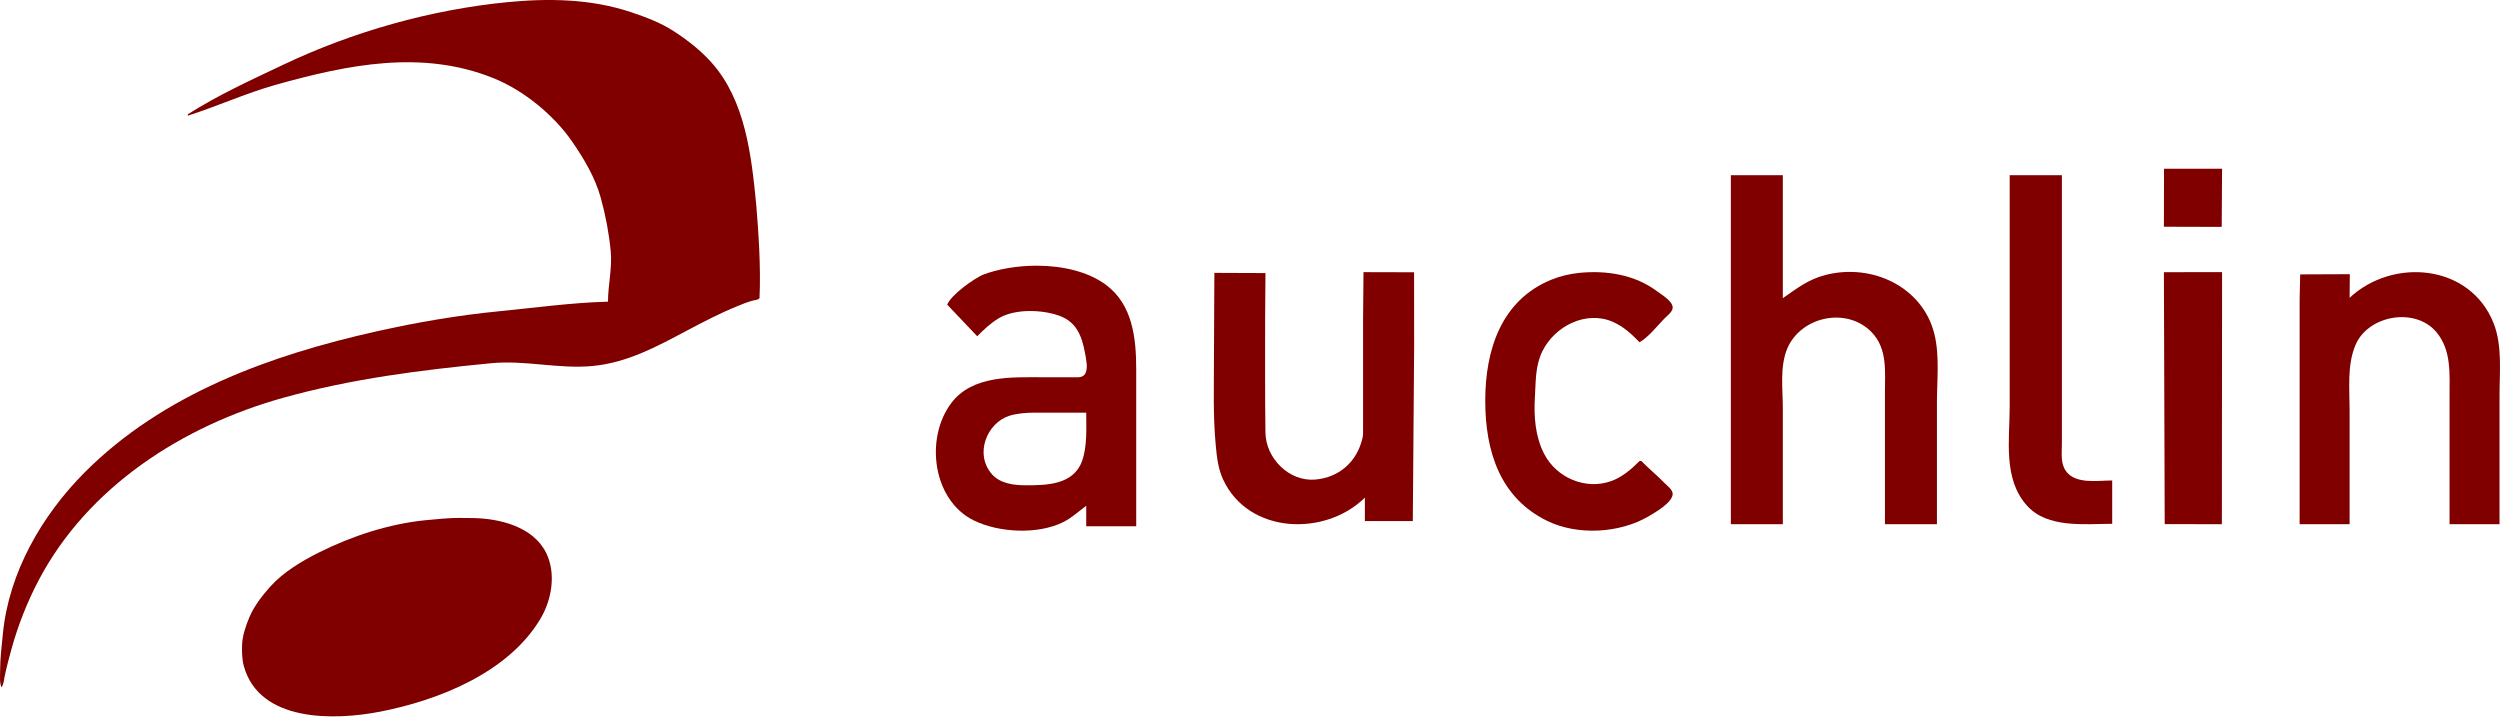
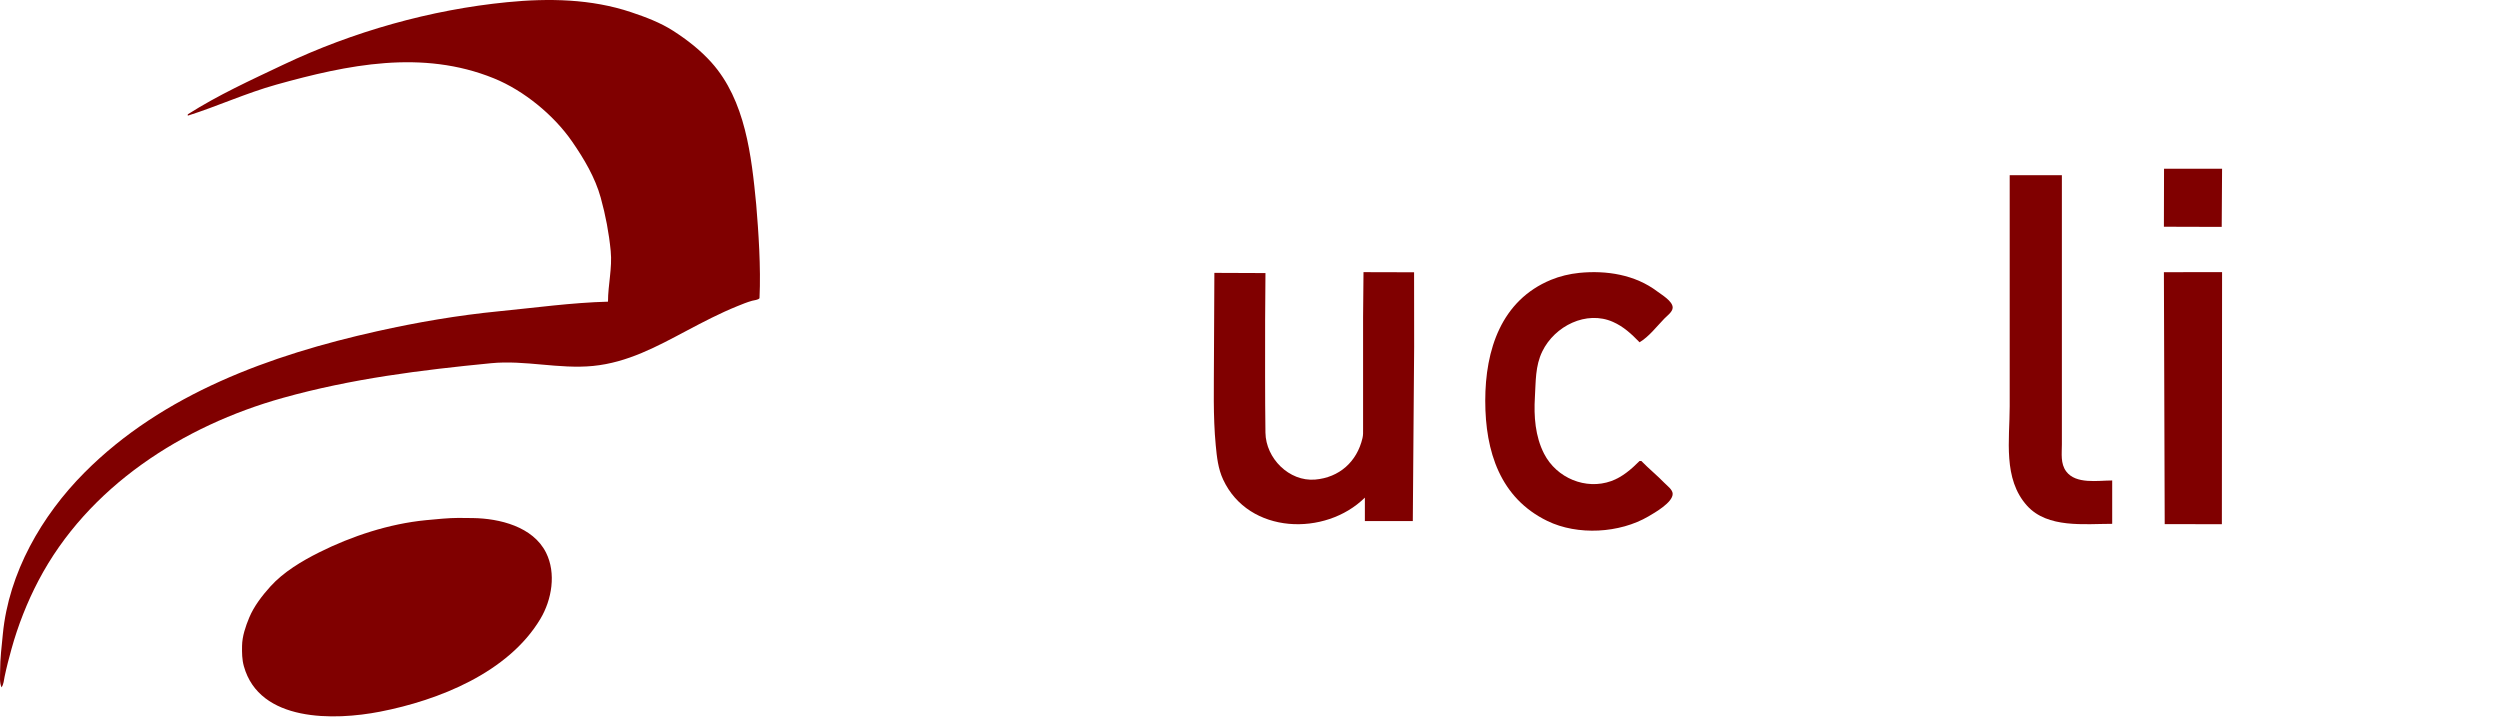
<svg xmlns="http://www.w3.org/2000/svg" width="270" height="78" viewBox="0 0 270 78" fill="none">
-   <path d="M112.016 28.694C109.899 28.687 107.802 29.048 106.123 29.68C105.132 30.142 102.753 31.807 102.297 32.899L105.544 36.318C106.208 35.626 107.033 34.864 107.859 34.373C109.628 33.322 112.548 33.428 114.417 34.105C116.273 34.777 116.84 36.296 117.182 38.128C117.291 38.714 117.531 39.782 117.214 40.341C116.945 40.818 116.414 40.744 115.96 40.744H112.681C109.371 40.744 105.004 40.478 102.716 43.56C99.861 47.403 100.759 54.033 105.159 56.2C107.876 57.537 112.063 57.75 114.804 56.4C115.729 55.945 116.483 55.238 117.312 54.624V56.837H122.712V39.94C122.712 36.544 122.337 32.899 119.433 30.754C117.493 29.321 114.738 28.703 112.017 28.695L112.016 28.694ZM111.717 44.566H117.311C117.311 46.258 117.438 48.191 116.86 49.796C115.924 52.399 112.944 52.411 110.752 52.411C109.508 52.411 108.009 52.229 107.12 51.204C105.217 49.015 106.591 45.674 109.016 44.901C109.816 44.646 110.879 44.566 111.717 44.566Z" fill="#800000" />
  <path d="M233.788 56.603L239.962 56.616L239.984 29.392L233.701 29.395L233.788 56.603" fill="#800000" />
  <path d="M147.406 53.743V56.276H152.583L152.728 37.44L152.721 29.406L147.258 29.392L147.213 34.254V46.272C147.213 46.725 147.228 46.97 147.15 47.311C146.552 49.882 144.629 51.573 142.037 51.794C139.229 52.031 136.706 49.498 136.668 46.726C136.614 42.765 136.634 38.522 136.634 34.56L136.67 29.492L131.152 29.47L131.108 38.541C131.108 41.725 130.999 44.938 131.3 48.09C131.421 49.362 131.55 50.612 132.099 51.793C134.854 57.723 143.147 57.956 147.406 53.742" fill="#800000" />
-   <path d="M253.757 32.162L253.781 29.612L248.419 29.634L248.36 32.358V56.616H253.758V44.291C253.758 41.96 253.468 39.443 254.399 37.249C255.766 34.031 260.855 33.14 263.139 35.879C264.762 37.826 264.552 40.353 264.552 42.726V56.616H269.949V42.726C269.949 40.166 270.267 37.322 269.307 34.901C266.767 28.499 258.424 27.8 253.758 32.162" fill="#800000" />
  <path d="M177.263 49.788H177.072C176.177 50.685 175.193 51.534 174.007 51.958C171.274 52.935 168.117 51.647 166.759 48.999C165.801 47.129 165.645 44.966 165.769 42.885C165.871 41.185 165.801 39.532 166.568 37.954C167.909 35.191 171.344 33.499 174.199 34.765C175.35 35.275 176.189 36.058 177.073 36.967C178.088 36.362 178.918 35.265 179.755 34.403C180.039 34.11 180.65 33.678 180.65 33.219C180.65 32.522 179.465 31.838 178.989 31.477C176.592 29.66 173.488 29.178 170.56 29.471C169.532 29.574 168.452 29.83 167.495 30.227C162.144 32.446 160.407 37.765 160.407 43.278C160.407 48.791 162.033 53.794 167.112 56.263C170.391 57.858 174.924 57.592 178.032 55.77C178.716 55.369 180.65 54.274 180.65 53.338C180.65 52.879 180.039 52.447 179.756 52.154C178.951 51.326 178.07 50.614 177.265 49.787" fill="#800000" />
  <path d="M217.047 18.921V43.892C217.047 47.471 216.297 51.716 218.926 54.622C221.146 57.075 225.11 56.573 228.117 56.573V51.891C226.567 51.891 224.203 52.32 223.152 50.916C222.516 50.065 222.683 48.983 222.683 47.989V18.922H217.047" fill="#800000" />
-   <path d="M186.932 18.921V56.615H192.546V44.115C192.546 42.042 192.203 39.632 193.014 37.671C194.447 34.203 199.458 33.063 202.17 35.913C203.851 37.679 203.574 40.132 203.574 42.358V56.615H209.188V43.53C209.188 41.112 209.493 38.466 208.922 36.108C207.685 31.01 202.219 28.395 197.158 29.696C195.283 30.177 194.09 31.134 192.546 32.202V18.922H186.932" fill="#800000" />
  <path d="M233.716 18.223L233.701 24.487L239.945 24.505L239.984 18.224H233.715" fill="#800000" />
  <path d="M49.504 55.936C48.475 55.936 47.15 56.067 46 56.179C42.038 56.565 38 57.891 34.465 59.659C32.615 60.584 30.616 61.774 29.208 63.334C28.321 64.316 27.431 65.467 26.92 66.692C26.524 67.643 26.156 68.718 26.142 69.757C26.131 70.513 26.134 71.218 26.336 71.948C28.021 78.011 36.117 77.82 41.035 76.863C47.374 75.631 54.891 72.65 58.362 66.838C59.596 64.772 60.089 61.919 58.971 59.684C57.562 56.867 53.932 55.991 51.073 55.951" fill="#800000" />
  <path d="M20.281 12.345V12.493C23.489 11.474 26.578 10.053 29.828 9.145C37.55 6.987 45.591 5.322 53.326 8.455C55.01 9.137 56.606 10.136 58.026 11.286C59.439 12.431 60.76 13.799 61.796 15.299C63.071 17.146 64.276 19.17 64.88 21.355C65.406 23.257 65.767 25.157 65.957 27.115C66.136 28.965 65.663 30.759 65.663 32.58C61.733 32.684 57.816 33.233 53.914 33.614C49.475 34.048 45.062 34.805 40.696 35.781C29.245 38.339 17.588 42.526 9.12 51.043C4.5 55.689 0.948 61.852 0.308 68.472C0.178 69.818 0.014 71.091 0.014 72.46C0.014 73.058 -0.067 73.691 0.161 74.233C0.398 73.923 0.417 73.467 0.503 73.051C0.71 72.056 0.967 71.076 1.238 70.097C1.94 67.555 2.936 65.025 4.151 62.712C9.491 52.535 19.777 45.981 30.562 42.969C37.983 40.895 45.422 39.971 53.032 39.227C56.702 38.868 60.366 39.882 64.047 39.523C67.777 39.158 70.944 37.425 74.181 35.707C75.946 34.77 77.755 33.827 79.615 33.073C80.142 32.859 80.68 32.636 81.231 32.482C81.438 32.425 81.882 32.396 82.027 32.206C82.185 28.829 81.913 24.994 81.671 22.094C81.164 16.85 80.514 10.842 76.825 6.733C75.63 5.402 74.21 4.298 72.713 3.335C71.319 2.44 69.736 1.845 68.16 1.317C63.852 -0.127 59.254 -0.202 54.795 0.234C46.505 1.045 38.12 3.415 30.562 7.004C27.06 8.667 23.578 10.252 20.282 12.346" fill="#800000" />
</svg>